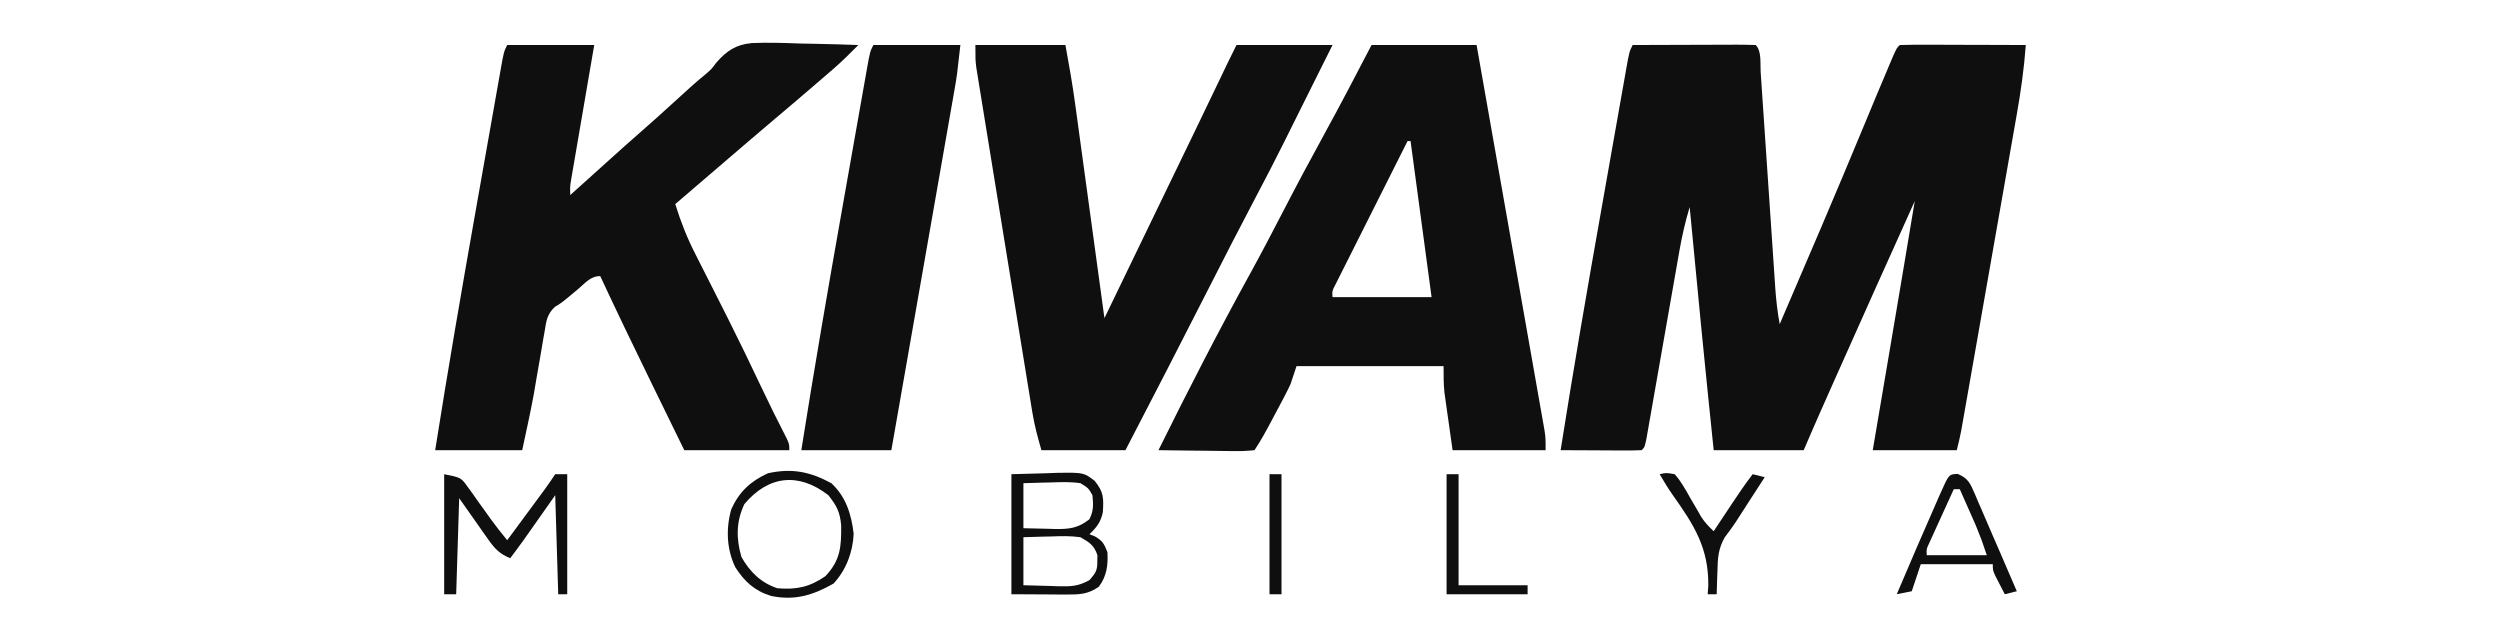
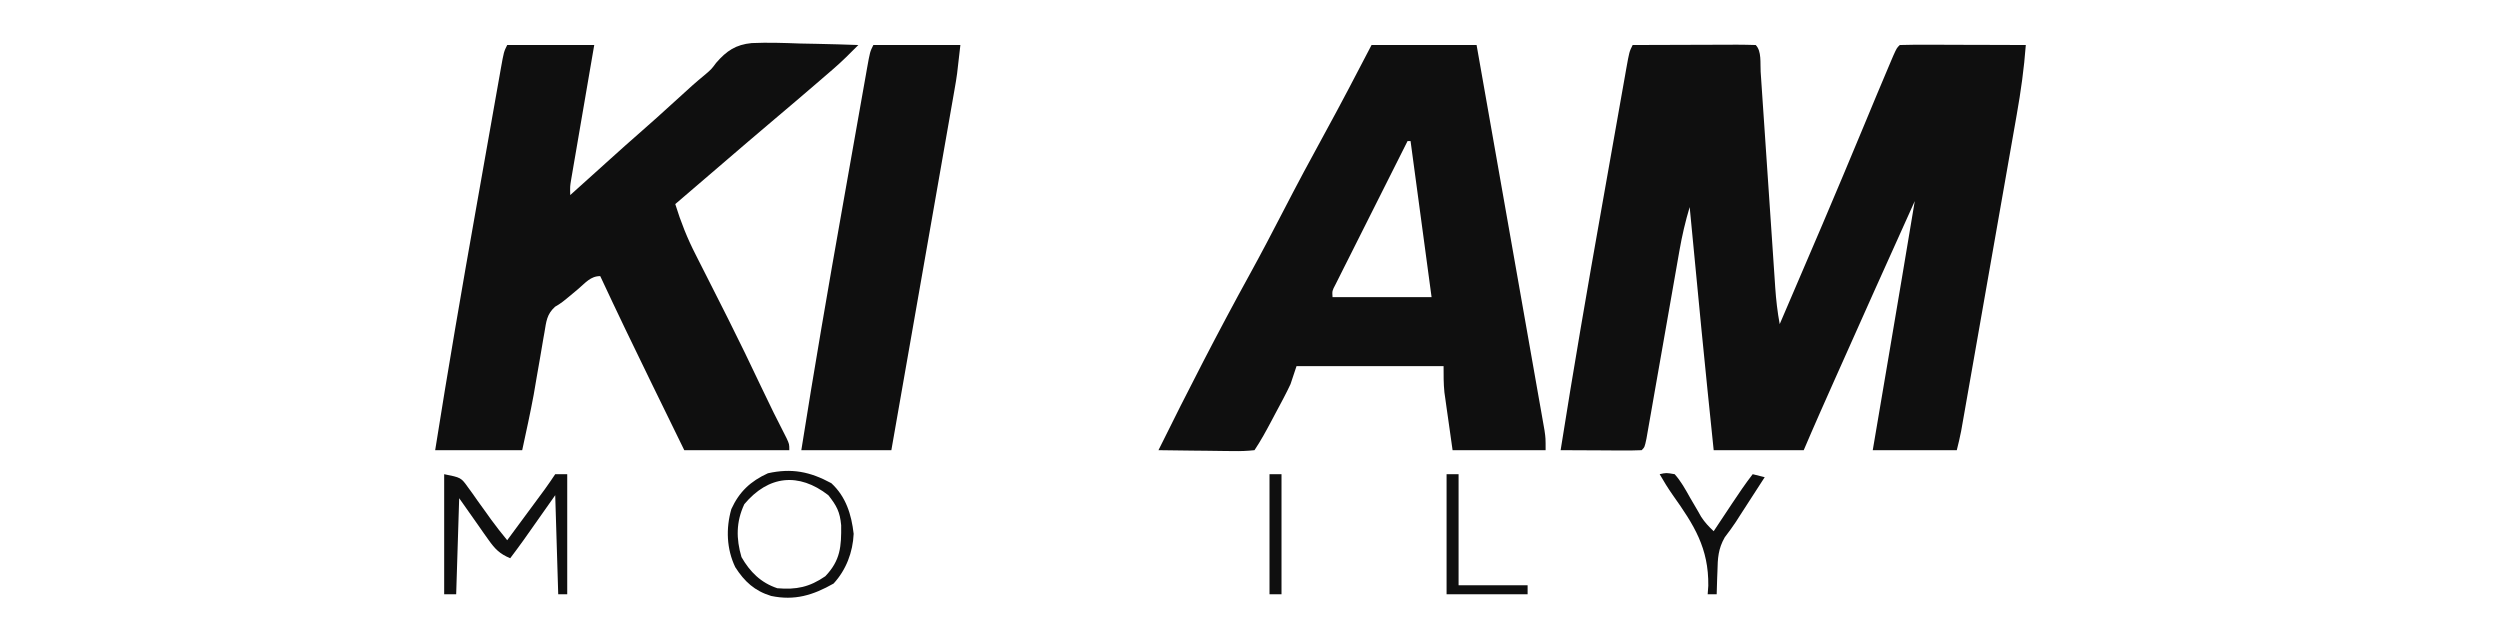
<svg xmlns="http://www.w3.org/2000/svg" version="1.1" width="833" height="208">
  <path d="M0 0 C5.821 -0.025 11.641 -0.043 17.462 -0.055 C19.444 -0.06 21.426 -0.067 23.407 -0.075 C26.25 -0.088 29.092 -0.093 31.934 -0.098 C32.825 -0.103 33.717 -0.108 34.636 -0.113 C36.757 -0.113 38.879 -0.062 41 0 C43.033 2.033 42.468 6.113 42.648 8.913 C42.705 9.742 42.763 10.571 42.821 11.426 C43.01 14.183 43.192 16.941 43.375 19.699 C43.505 21.612 43.636 23.524 43.767 25.436 C44.113 30.486 44.453 35.535 44.792 40.585 C45.333 48.651 45.88 56.717 46.431 64.782 C46.622 67.599 46.81 70.416 46.998 73.234 C47.115 74.969 47.233 76.705 47.352 78.44 C47.403 79.221 47.453 80.002 47.506 80.807 C47.79 84.924 48.244 88.942 49 93 C58.467 71.016 67.891 49.017 77.051 26.903 C79.797 20.275 82.552 13.65 85.359 7.047 C85.844 5.906 86.328 4.765 86.827 3.589 C88 1 88 1 89 0 C92.103 -0.089 95.183 -0.115 98.285 -0.098 C99.216 -0.096 100.147 -0.095 101.106 -0.093 C104.091 -0.088 107.077 -0.075 110.062 -0.062 C112.081 -0.057 114.1 -0.053 116.119 -0.049 C121.079 -0.038 126.04 -0.021 131 0 C130.416 7.827 129.347 15.476 127.975 23.201 C127.771 24.367 127.568 25.532 127.358 26.733 C126.691 30.551 126.018 34.367 125.344 38.184 C124.876 40.849 124.409 43.514 123.943 46.179 C122.967 51.746 121.988 57.313 121.007 62.88 C119.749 70.02 118.496 77.162 117.244 84.303 C116.166 90.459 115.085 96.615 114.003 102.771 C113.657 104.744 113.31 106.717 112.964 108.69 C112.32 112.362 111.673 116.033 111.025 119.705 C110.834 120.795 110.643 121.886 110.446 123.009 C110.181 124.508 110.181 124.508 109.911 126.037 C109.682 127.338 109.682 127.338 109.448 128.664 C109.04 130.792 108.525 132.898 108 135 C98.76 135 89.52 135 80 135 C80.675 131.019 81.351 127.039 82.047 122.938 C82.598 119.687 83.15 116.436 83.701 113.185 C84.276 109.796 84.851 106.407 85.426 103.018 C88.311 86.017 91.178 69.012 94 52 C84.979 72.002 75.972 92.011 67.062 112.062 C66.725 112.823 66.387 113.583 66.038 114.366 C65.078 116.526 64.119 118.687 63.16 120.848 C62.883 121.472 62.605 122.096 62.32 122.74 C60.514 126.814 58.756 130.903 57 135 C47.1 135 37.2 135 27 135 C24.191 108.013 21.535 81.014 19 54 C17.555 58.805 16.461 63.529 15.595 68.48 C15.407 69.547 15.407 69.547 15.215 70.636 C14.946 72.167 14.678 73.698 14.412 75.229 C13.99 77.65 13.565 80.07 13.137 82.49 C12.079 88.492 11.029 94.496 9.978 100.499 C9.088 105.59 8.194 110.679 7.295 115.768 C6.875 118.157 6.459 120.547 6.044 122.936 C5.788 124.39 5.532 125.843 5.275 127.296 C5.052 128.57 4.83 129.843 4.6 131.155 C4 134 4 134 3 135 C1 135.088 -1.002 135.107 -3.004 135.098 C-4.098 135.095 -5.192 135.093 -6.319 135.09 C-7.733 135.081 -9.148 135.072 -10.562 135.062 C-12.96 135.051 -15.357 135.04 -17.754 135.029 C-19.836 135.019 -21.918 135.01 -24 135 C-19.74 108.048 -15.11 81.168 -10.339 54.303 C-9.362 48.802 -8.391 43.3 -7.421 37.798 C-6.666 33.518 -5.907 29.238 -5.148 24.959 C-4.788 22.926 -4.429 20.893 -4.071 18.859 C-3.576 16.056 -3.078 13.254 -2.579 10.452 C-2.433 9.62 -2.287 8.788 -2.137 7.93 C-1.114 2.229 -1.114 2.229 0 0 Z " fill="#0F0F0F" transform="translate(544,15)" />
  <path d="M0 0 C9.57 0 19.14 0 29 0 C28.422 3.358 27.845 6.716 27.25 10.176 C26.693 13.422 26.138 16.669 25.582 19.916 C25.195 22.175 24.807 24.434 24.418 26.693 C23.86 29.937 23.305 33.181 22.75 36.426 C22.575 37.438 22.4 38.451 22.22 39.494 C22.06 40.435 21.899 41.376 21.734 42.345 C21.592 43.173 21.45 44.002 21.304 44.855 C20.93 47.134 20.93 47.134 21 50 C21.909 49.182 21.909 49.182 22.836 48.348 C24.604 46.756 26.372 45.165 28.141 43.574 C29.965 41.932 31.788 40.289 33.609 38.645 C37.363 35.258 41.122 31.88 44.938 28.562 C48.166 25.752 51.337 22.884 54.5 20 C62.24 12.942 62.24 12.942 65.969 9.842 C68.041 8.065 68.041 8.065 69.624 5.938 C73.096 1.927 76.185 -0.141 81.478 -0.647 C86.846 -0.887 92.196 -0.699 97.562 -0.5 C99.448 -0.46 101.335 -0.423 103.221 -0.391 C107.816 -0.303 112.407 -0.165 117 0 C114.295 2.732 111.598 5.433 108.688 7.945 C107.797 8.716 107.797 8.716 106.888 9.502 C106.265 10.038 105.642 10.573 105 11.125 C104.341 11.693 103.683 12.262 103.004 12.847 C98.307 16.894 93.583 20.909 88.844 24.907 C83.143 29.716 77.485 34.573 71.828 39.431 C68.595 42.206 65.36 44.978 62.125 47.75 C60.94 48.766 59.755 49.781 58.57 50.797 C57.722 51.524 56.874 52.251 56 53 C57.829 58.929 60.009 64.43 62.844 69.945 C63.392 71.032 63.392 71.032 63.952 72.141 C64.729 73.679 65.509 75.217 66.292 76.752 C68.337 80.769 70.363 84.795 72.391 88.82 C72.791 89.614 73.191 90.407 73.603 91.224 C77.361 98.686 80.982 106.208 84.556 113.759 C87.3 119.555 90.123 125.295 93.074 130.988 C94 133 94 133 94 135 C82.45 135 70.9 135 59 135 C56.297 129.473 53.595 123.945 50.895 118.417 C49.98 116.544 49.064 114.672 48.148 112.8 C42.334 100.912 36.594 88.994 31 77 C27.74 77 26.062 79.264 23.625 81.312 C18.081 85.952 18.081 85.952 15.929 87.216 C13.143 89.792 13.036 92.094 12.402 95.801 C12.222 96.81 12.222 96.81 12.037 97.84 C11.655 99.995 11.296 102.153 10.938 104.312 C10.571 106.432 10.2 108.55 9.827 110.668 C9.486 112.617 9.157 114.569 8.828 116.521 C7.685 122.707 6.318 128.849 5 135 C-4.57 135 -14.14 135 -24 135 C-19.731 108.05 -15.11 81.169 -10.339 54.303 C-9.362 48.802 -8.391 43.3 -7.421 37.798 C-6.666 33.518 -5.907 29.238 -5.148 24.959 C-4.788 22.926 -4.429 20.893 -4.071 18.859 C-3.576 16.056 -3.078 13.254 -2.579 10.452 C-2.433 9.62 -2.287 8.788 -2.137 7.93 C-1.114 2.229 -1.114 2.229 0 0 Z " fill="#0F0F0F" transform="translate(169,15)" />
  <path d="M0 0 C11.55 0 23.1 0 35 0 C38.002 17.011 41.002 34.022 43.996 51.034 C45.387 58.932 46.779 66.831 48.173 74.729 C49.389 81.612 50.602 88.496 51.812 95.38 C52.453 99.026 53.095 102.671 53.74 106.316 C54.46 110.384 55.175 114.452 55.889 118.521 C56.211 120.336 56.211 120.336 56.54 122.189 C56.734 123.297 56.927 124.404 57.127 125.546 C57.381 126.989 57.381 126.989 57.641 128.462 C58 131 58 131 58 135 C47.77 135 37.54 135 27 135 C26.505 131.494 26.01 127.987 25.5 124.375 C25.343 123.281 25.187 122.187 25.025 121.06 C24.904 120.182 24.782 119.303 24.656 118.398 C24.468 117.063 24.468 117.063 24.275 115.701 C23.981 112.814 24 109.902 24 107 C7.83 107 -8.34 107 -25 107 C-25.66 108.98 -26.32 110.96 -27 113 C-27.732 114.564 -28.503 116.111 -29.312 117.637 C-29.748 118.461 -30.184 119.285 -30.633 120.135 C-31.084 120.977 -31.535 121.82 -32 122.688 C-32.451 123.542 -32.902 124.396 -33.367 125.275 C-35.143 128.619 -36.898 131.847 -39 135 C-41.483 135.267 -43.715 135.349 -46.195 135.293 C-46.903 135.289 -47.61 135.284 -48.339 135.28 C-50.601 135.263 -52.863 135.226 -55.125 135.188 C-56.658 135.172 -58.19 135.159 -59.723 135.146 C-63.482 135.113 -67.241 135.062 -71 135 C-61.196 115.171 -51.093 95.483 -40.419 76.107 C-36.674 69.291 -33.069 62.409 -29.5 55.5 C-24.916 46.626 -20.216 37.828 -15.405 29.076 C-10.129 19.457 -5.066 9.732 0 0 Z M12 32 C8.736 38.482 5.476 44.967 2.221 51.454 C0.71 54.466 -0.803 57.477 -2.319 60.487 C-4.06 63.945 -5.796 67.406 -7.531 70.867 C-8.078 71.951 -8.625 73.034 -9.188 74.15 C-9.689 75.151 -10.189 76.152 -10.705 77.183 C-11.371 78.509 -11.371 78.509 -12.051 79.861 C-13.135 81.915 -13.135 81.915 -13 84 C-2.11 84 8.78 84 20 84 C17.69 66.84 15.38 49.68 13 32 C12.67 32 12.34 32 12 32 Z " fill="#0F0F0F" transform="translate(457,15)" />
-   <path d="M0 0 C9.9 0 19.8 0 30 0 C31.19 6.543 32.349 13.015 33.237 19.593 C33.344 20.374 33.452 21.156 33.563 21.962 C33.911 24.499 34.256 27.037 34.602 29.574 C34.845 31.352 35.089 33.13 35.333 34.908 C35.97 39.552 36.603 44.196 37.237 48.84 C37.885 53.594 38.536 58.347 39.188 63.1 C40.461 72.399 41.731 81.7 43 91 C43.382 90.209 43.763 89.418 44.156 88.604 C57.51 60.93 57.51 60.93 64.21 47.133 C69.961 35.291 75.687 23.436 81.372 11.562 C81.824 10.617 82.276 9.672 82.742 8.699 C83.133 7.883 83.523 7.066 83.925 6.225 C84.932 4.141 85.965 2.07 87 0 C97.56 0 108.12 0 119 0 C115.812 6.375 115.812 6.375 114.673 8.653 C112.417 13.16 110.169 17.67 107.926 22.184 C106.826 24.393 105.725 26.603 104.625 28.812 C104.121 29.829 103.616 30.846 103.097 31.894 C99.919 38.27 96.65 44.589 93.32 50.887 C88.043 60.869 82.906 70.921 77.785 80.984 C68.6 99.03 59.352 117.04 50 135 C40.76 135 31.52 135 22 135 C20.766 130.68 19.709 126.874 19 122.522 C18.829 121.485 18.658 120.448 18.482 119.379 C18.212 117.703 18.212 117.703 17.937 115.994 C17.742 114.801 17.546 113.608 17.345 112.379 C16.813 109.126 16.285 105.872 15.759 102.618 C15.206 99.204 14.649 95.792 14.093 92.379 C13.16 86.651 12.231 80.924 11.304 75.195 C10.233 68.579 9.156 61.963 8.076 55.347 C7.036 48.972 6 42.596 4.966 36.22 C4.526 33.511 4.085 30.802 3.643 28.094 C3.025 24.312 2.414 20.53 1.804 16.748 C1.62 15.626 1.436 14.505 1.247 13.35 C1.082 12.318 0.916 11.287 0.746 10.224 C0.601 9.33 0.456 8.437 0.307 7.517 C0 5 0 5 0 0 Z " fill="#0F0F0F" transform="translate(325,15)" />
  <path d="M0 0 C9.57 0 19.14 0 29 0 C27.875 10.125 27.875 10.125 27.045 14.866 C26.858 15.938 26.672 17.011 26.479 18.116 C26.277 19.262 26.075 20.408 25.867 21.588 C25.652 22.818 25.437 24.049 25.216 25.316 C24.632 28.663 24.044 32.009 23.456 35.356 C22.84 38.863 22.227 42.37 21.614 45.878 C20.455 52.508 19.293 59.137 18.13 65.766 C16.805 73.319 15.483 80.871 14.161 88.424 C11.444 103.95 8.723 119.475 6 135 C-3.9 135 -13.8 135 -24 135 C-19.731 108.05 -15.11 81.169 -10.339 54.303 C-9.362 48.802 -8.391 43.3 -7.421 37.798 C-6.666 33.518 -5.907 29.238 -5.148 24.959 C-4.788 22.926 -4.429 20.893 -4.071 18.859 C-3.576 16.056 -3.078 13.254 -2.579 10.452 C-2.433 9.62 -2.287 8.788 -2.137 7.93 C-1.114 2.229 -1.114 2.229 0 0 Z " fill="#0F0F0F" transform="translate(291,15)" />
-   <path d="M0 0 C3.836 -0.103 7.673 -0.206 11.625 -0.312 C13.423 -0.381 13.423 -0.381 15.256 -0.45 C24.081 -0.565 24.081 -0.565 27.734 2.207 C30.794 5.979 30.741 7.95 30.477 12.617 C29.824 15.878 28.401 17.749 26 20 C26.619 20.247 27.238 20.495 27.875 20.75 C30.443 22.26 30.929 23.255 32 26 C32.231 30.378 31.774 33.968 29.125 37.5 C25.567 40.012 22.689 40.12 18.457 40.098 C17.006 40.094 17.006 40.094 15.527 40.09 C14.301 40.081 13.075 40.072 11.812 40.062 C5.965 40.032 5.965 40.032 0 40 C0 26.8 0 13.6 0 0 Z M4 3 C4 7.95 4 12.9 4 18 C6.73 18.081 9.457 18.141 12.188 18.188 C12.956 18.213 13.725 18.238 14.518 18.264 C19.185 18.324 22.208 18.041 26 15 C27.42 12.159 27.315 10.145 27 7 C25.657 4.626 25.657 4.626 23 3 C19.737 2.508 16.541 2.624 13.25 2.75 C12.362 2.768 11.474 2.786 10.559 2.805 C8.372 2.852 6.186 2.923 4 3 Z M4 21 C4 26.28 4 31.56 4 37 C7.063 37.108 10.123 37.187 13.188 37.25 C14.052 37.284 14.916 37.317 15.807 37.352 C19.985 37.416 22.385 37.353 26.074 35.234 C28.085 32.901 28.684 32.027 28.625 29 C28.644 28.01 28.644 28.01 28.664 27 C27.566 23.693 26.003 22.725 23 21 C19.711 20.528 16.501 20.622 13.188 20.75 C11.862 20.777 11.862 20.777 10.51 20.805 C8.339 20.852 6.17 20.923 4 21 Z " fill="#0F0F0F" transform="translate(337,158)" />
  <path d="M0 0 C5.624 1.125 5.624 1.125 7.973 4.422 C8.48 5.118 8.987 5.814 9.51 6.531 C10.022 7.263 10.535 7.996 11.062 8.75 C12.095 10.183 13.127 11.615 14.16 13.047 C14.644 13.726 15.127 14.404 15.625 15.104 C17.339 17.467 19.148 19.744 21 22 C23.293 18.897 25.584 15.792 27.875 12.688 C28.526 11.806 29.177 10.925 29.848 10.018 C30.785 8.746 30.785 8.746 31.742 7.449 C32.318 6.669 32.894 5.889 33.488 5.085 C34.697 3.417 35.857 1.714 37 0 C38.32 0 39.64 0 41 0 C41 13.2 41 26.4 41 40 C40.01 40 39.02 40 38 40 C37.67 29.11 37.34 18.22 37 7 C33.185 12.414 33.185 12.414 29.372 17.829 C28.892 18.509 28.412 19.19 27.918 19.891 C27.431 20.582 26.944 21.273 26.442 21.985 C24.991 24.013 23.504 26.011 22 28 C18.532 26.569 16.912 24.915 14.766 21.867 C14.248 21.141 13.73 20.415 13.196 19.667 C12.554 18.746 11.912 17.824 11.25 16.875 C9.188 13.946 7.125 11.018 5 8 C4.67 18.56 4.34 29.12 4 40 C2.68 40 1.36 40 0 40 C0 26.8 0 13.6 0 0 Z " fill="#0F0F0F" transform="translate(148,158)" />
  <path d="M0 0 C4.868 4.494 6.71 10.435 7.438 16.875 C7.171 23.011 4.906 28.935 0.75 33.438 C-6.104 37.332 -12.226 39.209 -20.07 37.566 C-25.553 35.888 -28.925 32.798 -32 28 C-34.91 21.97 -35.168 15.047 -33.312 8.617 C-30.682 2.852 -26.918 -0.668 -21.125 -3.312 C-13.171 -5.062 -7.125 -3.86 0 0 Z M-29 7 C-31.759 12.913 -31.735 18.492 -29.938 24.625 C-27.095 29.577 -23.469 33.177 -18 35 C-11.648 35.538 -7.298 34.641 -2 31 C3.058 25.683 3.354 21.104 3.277 14.016 C2.867 9.55 1.788 7.522 -1 4 C-10.879 -3.662 -20.96 -2.603 -29 7 Z " fill="#0F0F0F" transform="translate(277,161)" />
-   <path d="M0 0 C3.708 1.494 4.272 3.445 5.859 6.995 C6.205 7.821 6.551 8.647 6.907 9.498 C7.278 10.34 7.648 11.182 8.029 12.05 C9.209 14.743 10.361 17.446 11.513 20.151 C12.307 21.978 13.104 23.804 13.902 25.629 C15.855 30.107 17.784 34.595 19.7 39.088 C17.72 39.583 17.72 39.583 15.7 40.088 C15.029 38.799 14.363 37.507 13.7 36.213 C13.329 35.494 12.958 34.775 12.575 34.033 C11.7 32.088 11.7 32.088 11.7 30.088 C3.78 30.088 -4.14 30.088 -12.3 30.088 C-13.29 33.058 -14.28 36.028 -15.3 39.088 C-17.775 39.583 -17.775 39.583 -20.3 40.088 C-15.854 29.648 -11.39 19.216 -6.8 8.838 C-6.462 8.071 -6.124 7.303 -5.776 6.512 C-2.932 0.112 -2.932 0.112 0 0 Z M-1.3 5.088 C-2.806 8.377 -4.303 11.67 -5.8 14.963 C-6.229 15.9 -6.658 16.837 -7.1 17.803 C-7.506 18.699 -7.912 19.595 -8.331 20.518 C-8.708 21.345 -9.085 22.173 -9.473 23.025 C-10.423 25.027 -10.423 25.027 -10.3 27.088 C-3.7 27.088 2.9 27.088 9.7 27.088 C7.991 21.958 7.991 21.958 5.974 17.002 C5.665 16.3 5.355 15.597 5.036 14.873 C4.719 14.16 4.402 13.448 4.075 12.713 C3.751 11.977 3.426 11.241 3.091 10.483 C2.297 8.683 1.499 6.886 0.7 5.088 C0.04 5.088 -0.62 5.088 -1.3 5.088 Z " fill="#0F0F0F" transform="translate(652.3,157.912)" />
-   <path d="M0 0 C2.18 -0.488 2.18 -0.488 5 0 C7.112 2.355 8.579 5.064 10.125 7.812 C10.978 9.279 11.835 10.744 12.695 12.207 C13.067 12.862 13.438 13.516 13.821 14.191 C15.037 16.056 16.374 17.486 18 19 C18.687 17.964 19.374 16.927 20.082 15.859 C20.992 14.49 21.902 13.12 22.812 11.75 C23.264 11.068 23.716 10.386 24.182 9.684 C26.373 6.388 28.572 3.129 31 0 C32.32 0.33 33.64 0.66 35 1 C33.251 3.709 31.5 6.417 29.75 9.125 C29.259 9.886 28.768 10.646 28.262 11.43 C27.778 12.177 27.295 12.925 26.797 13.695 C26.322 14.437 25.847 15.179 25.358 15.944 C24.206 17.689 22.956 19.369 21.688 21.031 C19.495 24.888 19.337 28.012 19.25 32.375 C19.206 33.479 19.206 33.479 19.16 34.605 C19.09 36.403 19.043 38.202 19 40 C18.01 40 17.02 40 16 40 C16.067 39.065 16.134 38.131 16.203 37.168 C16.351 24.636 11.493 16.97 4.356 6.936 C2.783 4.691 1.363 2.378 0 0 Z " fill="#0F0F0F" transform="translate(553,158)" />
+   <path d="M0 0 C2.18 -0.488 2.18 -0.488 5 0 C7.112 2.355 8.579 5.064 10.125 7.812 C10.978 9.279 11.835 10.744 12.695 12.207 C13.067 12.862 13.438 13.516 13.821 14.191 C15.037 16.056 16.374 17.486 18 19 C18.687 17.964 19.374 16.927 20.082 15.859 C23.264 11.068 23.716 10.386 24.182 9.684 C26.373 6.388 28.572 3.129 31 0 C32.32 0.33 33.64 0.66 35 1 C33.251 3.709 31.5 6.417 29.75 9.125 C29.259 9.886 28.768 10.646 28.262 11.43 C27.778 12.177 27.295 12.925 26.797 13.695 C26.322 14.437 25.847 15.179 25.358 15.944 C24.206 17.689 22.956 19.369 21.688 21.031 C19.495 24.888 19.337 28.012 19.25 32.375 C19.206 33.479 19.206 33.479 19.16 34.605 C19.09 36.403 19.043 38.202 19 40 C18.01 40 17.02 40 16 40 C16.067 39.065 16.134 38.131 16.203 37.168 C16.351 24.636 11.493 16.97 4.356 6.936 C2.783 4.691 1.363 2.378 0 0 Z " fill="#0F0F0F" transform="translate(553,158)" />
  <path d="M0 0 C1.32 0 2.64 0 4 0 C4 12.21 4 24.42 4 37 C11.59 37 19.18 37 27 37 C27 37.99 27 38.98 27 40 C18.09 40 9.18 40 0 40 C0 26.8 0 13.6 0 0 Z " fill="#0F0F0F" transform="translate(482,158)" />
  <path d="M0 0 C1.32 0 2.64 0 4 0 C4 13.2 4 26.4 4 40 C2.68 40 1.36 40 0 40 C0 26.8 0 13.6 0 0 Z " fill="#0F0F0F" transform="translate(423,158)" />
</svg>